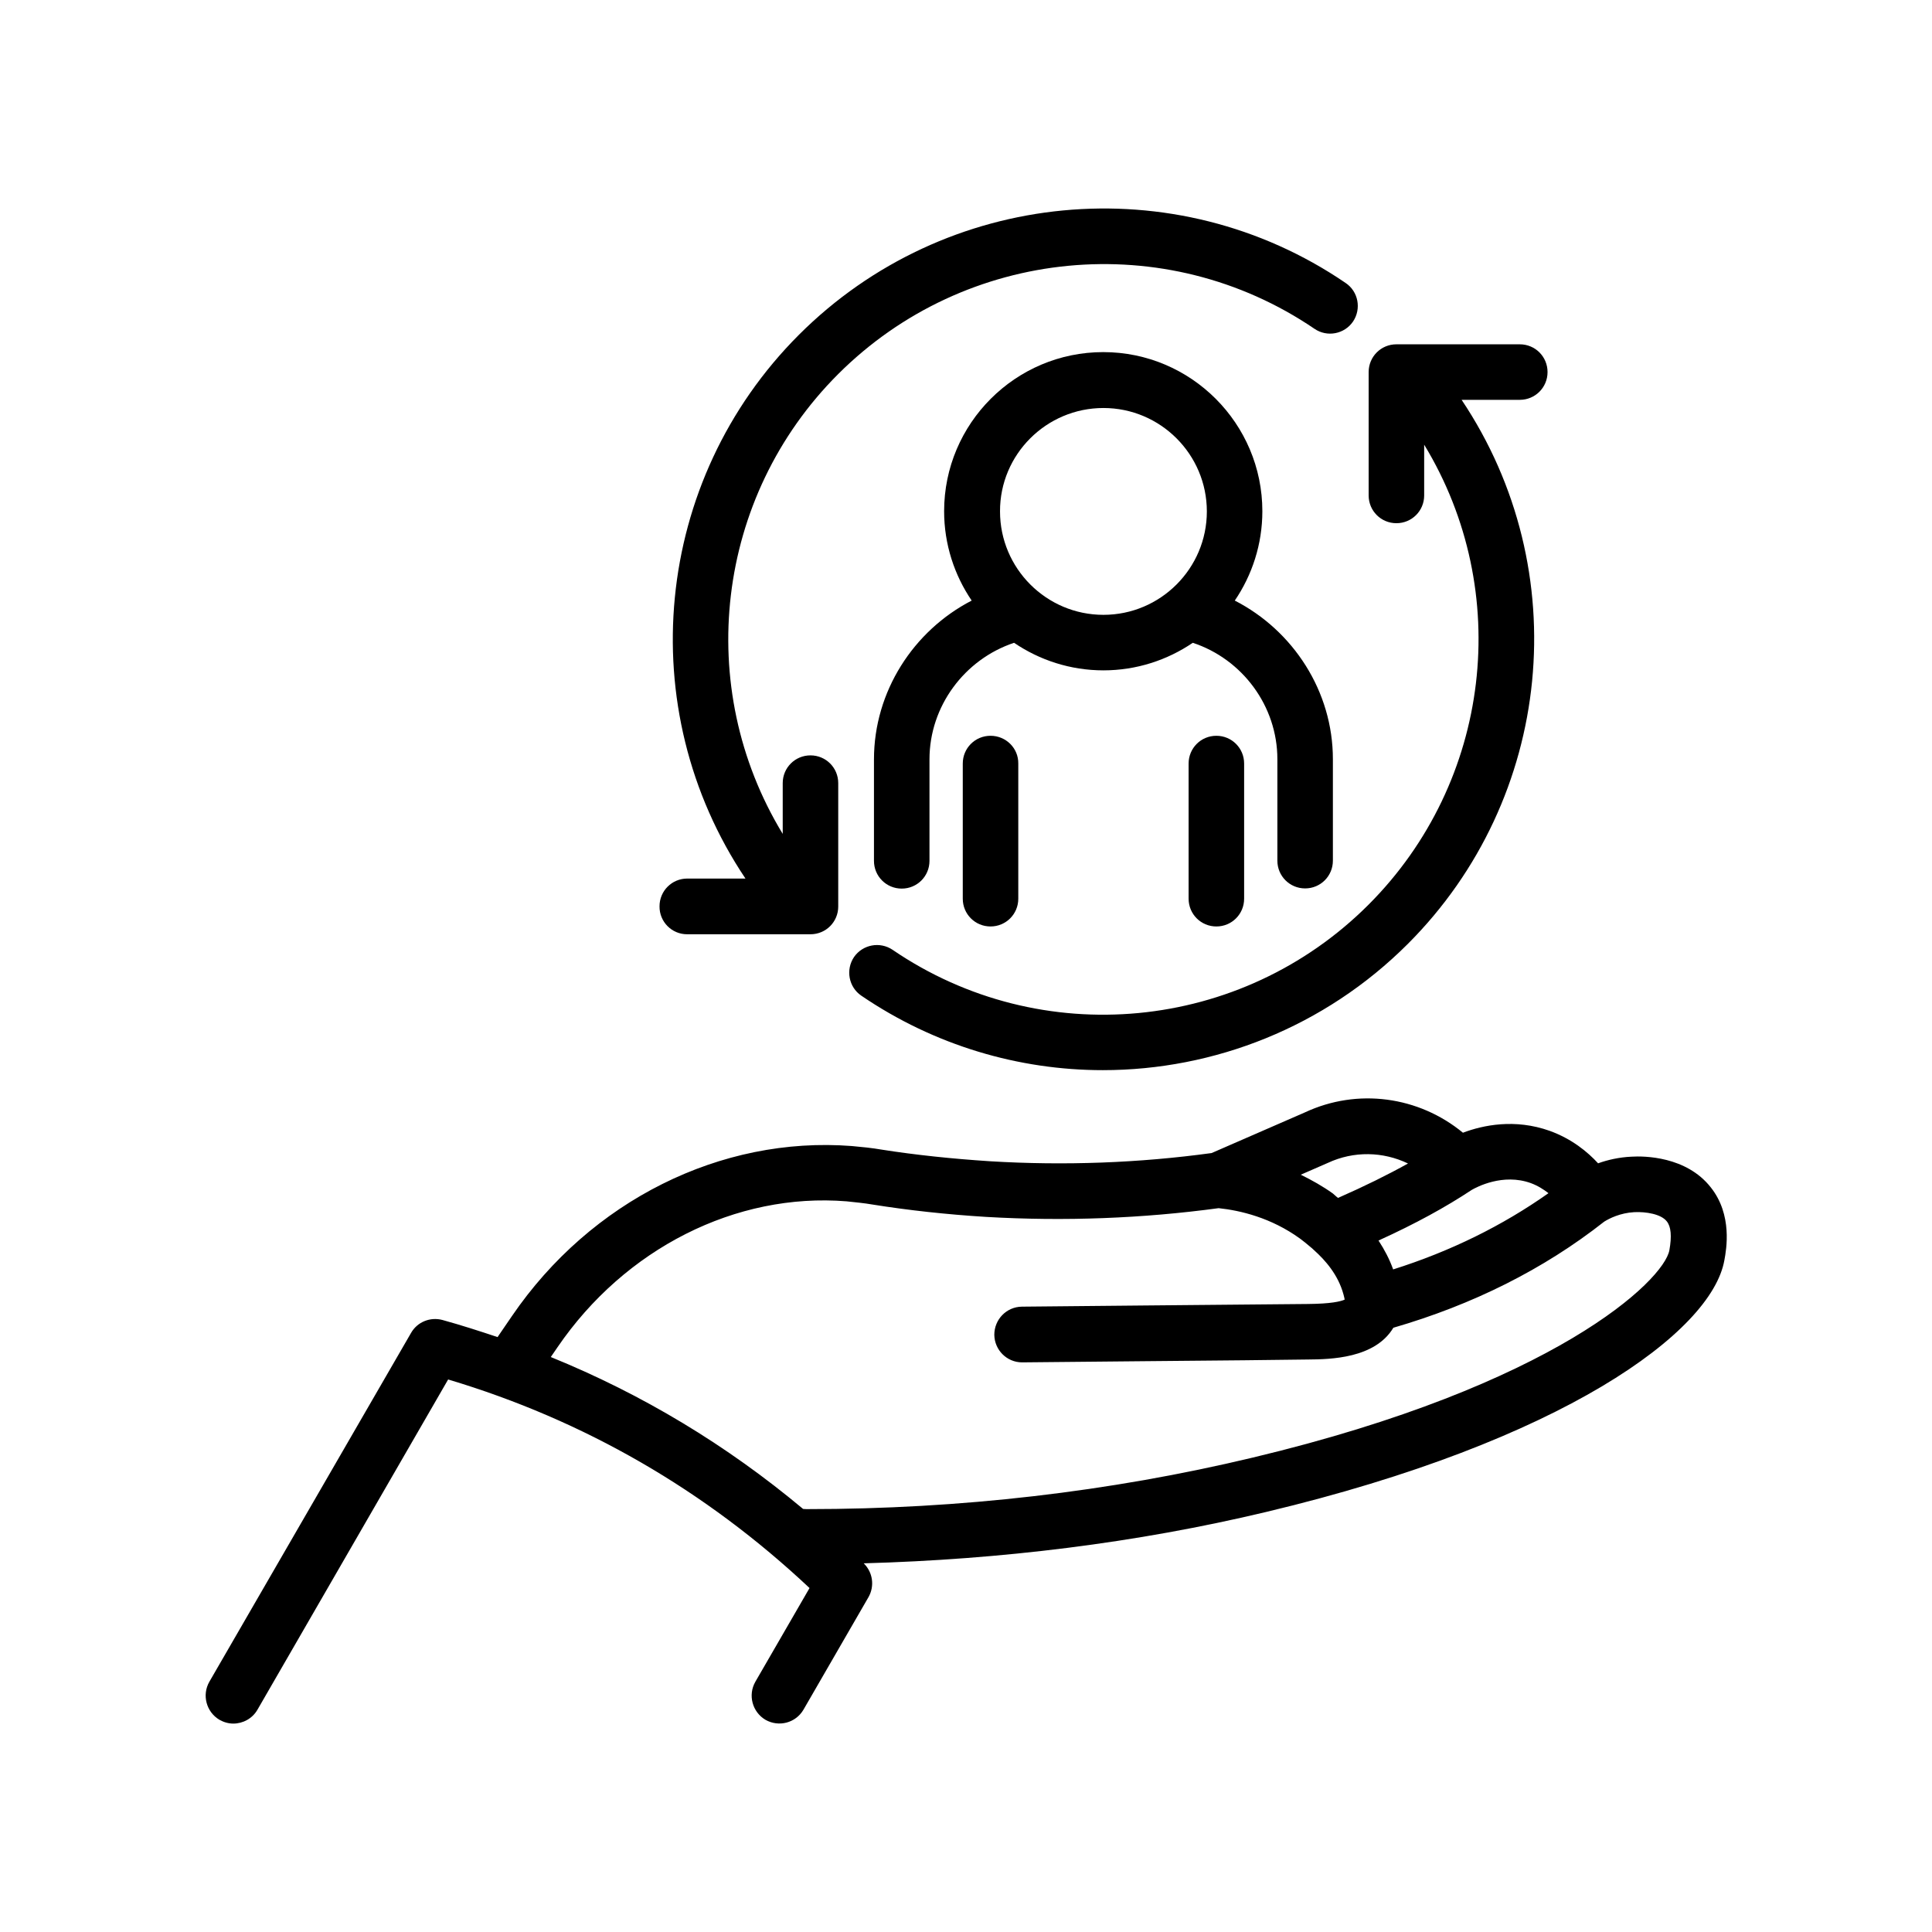
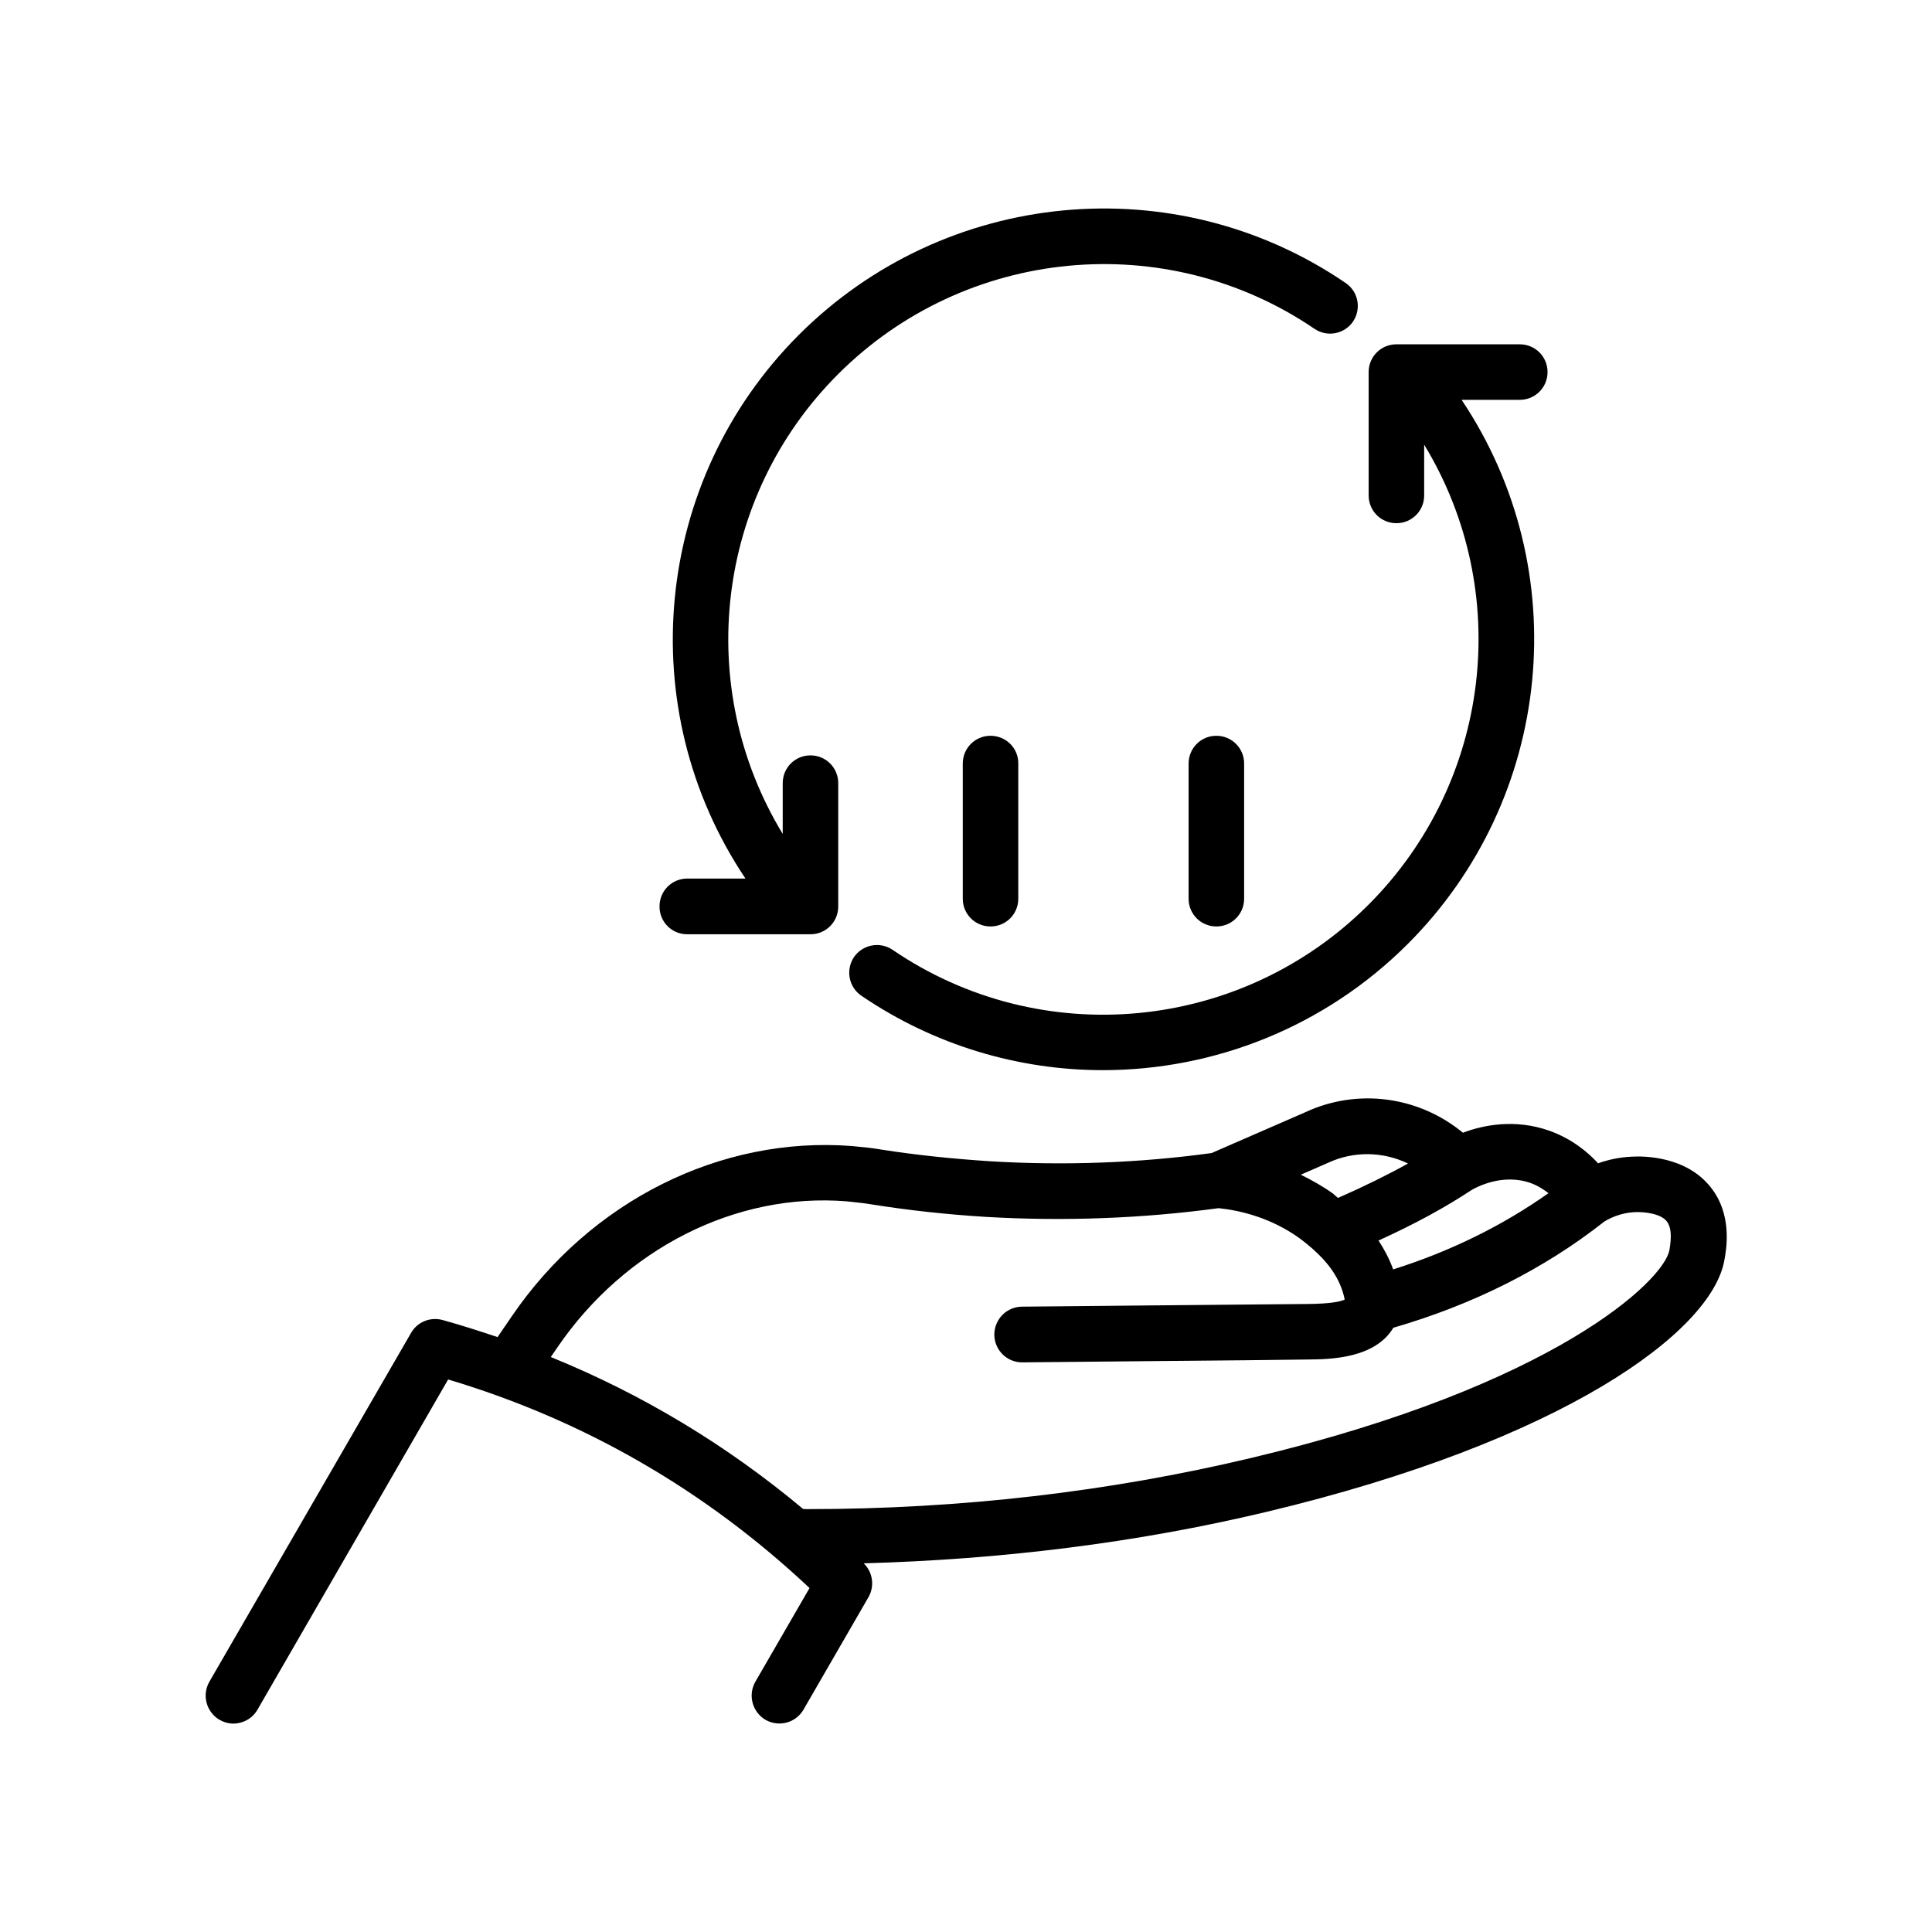
<svg xmlns="http://www.w3.org/2000/svg" fill="#000000" width="800px" height="800px" version="1.1" viewBox="144 144 512 512">
  <g>
    <path d="m576.38 450.53c-3.324 0.152-6.348 0.855-8.867 1.762-2.82-3.074-7.004-6.5-12.848-8.613-9.219-3.273-17.633-1.512-22.973 0.504-11.738-9.672-27.961-11.891-41.867-5.391l-24.738 10.781c-19.145 2.621-38.945 3.375-58.793 2.168-10.027-0.656-19.648-1.664-28.617-3.074-2.621-0.453-5.188-0.707-7.961-0.957-34.711-2.672-69.172 14.508-90.031 45.039l-3.828 5.594c-4.836-1.613-9.672-3.176-14.609-4.535-3.223-0.855-6.648 0.504-8.312 3.426l-53.457 92.449c-2.016 3.527-0.805 8.012 2.672 10.078 1.16 0.656 2.418 1.008 3.68 1.008 2.519 0 5.039-1.309 6.398-3.68l50.531-87.512c36.074 10.781 68.215 29.371 95.773 55.27l-14.359 24.836c-2.016 3.527-0.805 8.012 2.672 10.078 3.527 2.016 8.012 0.855 10.078-2.672l17.23-29.824c1.664-2.922 1.16-6.551-1.211-8.918l-0.051-0.051c36.375-1.008 72.195-5.391 106.61-13.602 78.645-18.742 118.09-47.711 121.47-66.703 0.555-2.973 2.168-12.043-3.578-19.297-6.5-8.316-17.785-8.367-21.008-8.164zm-42.371 8.816c1.309-0.754 8.262-4.484 15.668-1.812 1.914 0.707 3.375 1.664 4.684 2.672-12.191 8.613-25.996 15.418-41.16 20.203-0.957-2.672-2.266-5.188-3.879-7.656 9.875-4.488 17.836-8.871 24.688-13.406zm-38.137-7.156c6.902-3.223 14.66-3.023 21.262 0.152-5.34 2.973-11.438 5.996-18.539 9.117-0.504-0.352-0.855-0.754-1.359-1.16-2.672-1.914-5.543-3.527-8.516-4.988zm90.531 23.125c-1.41 7.961-30.23 35.82-110.43 54.965-37.938 9.07-77.586 13.652-117.94 13.652-0.402 0-0.805 0-1.211-0.051-20.254-16.93-42.57-30.379-66.855-40.254l1.762-2.57c17.887-26.199 47.309-41.059 76.629-38.691 2.266 0.25 4.586 0.453 6.902 0.855 9.473 1.512 19.547 2.621 30.078 3.273 20.809 1.211 41.516 0.402 61.617-2.316 5.742 0.605 13.906 2.519 21.562 8.062 0.707 0.504 1.812 1.41 3.125 2.519 0.203 0.203 0.402 0.352 0.605 0.555 2.922 2.621 6.398 6.5 7.809 11.789 0.152 0.555 0.25 1.008 0.301 1.309-1.109 0.504-3.68 1.109-9.824 1.16l-16.879 0.152c-14.914 0.152-34.914 0.301-58.844 0.555-4.082 0.051-7.305 3.375-7.305 7.457 0.051 4.031 3.324 7.305 7.356 7.305h0.102c23.879-0.25 43.883-0.402 58.793-0.555l16.93-0.203c5.844-0.051 17.684-0.25 22.57-8.414 21.008-6.098 39.801-15.469 55.871-28.113 1.359-0.855 4.231-2.316 7.961-2.519 3.125-0.152 7.106 0.504 8.613 2.418 1.164 1.414 1.363 3.984 0.707 7.66z" />
-     <path d="m375.61 345.23v26.902c0 4.082 3.273 7.356 7.356 7.356s7.356-3.273 7.356-7.356v-26.902c0-14.055 9.27-26.5 22.418-30.883 6.75 4.586 14.914 7.305 23.68 7.305s16.93-2.719 23.68-7.305c13.148 4.332 22.418 16.777 22.418 30.832v26.902c0 4.082 3.273 7.356 7.356 7.356s7.356-3.273 7.356-7.356v-26.902c0-17.938-10.48-34.059-25.996-42.02 4.586-6.75 7.305-14.914 7.305-23.68 0-23.227-18.895-42.168-42.168-42.168-23.227 0-42.168 18.895-42.168 42.168 0 8.766 2.719 16.93 7.305 23.68-15.414 7.961-25.895 24.086-25.895 42.07zm60.812-93.105c15.113 0 27.406 12.293 27.406 27.406 0 15.113-12.293 27.406-27.406 27.406s-27.406-12.293-27.406-27.406c-0.055-15.113 12.289-27.406 27.406-27.406z" />
    <path d="m466.35 338.99c-4.082 0-7.356 3.273-7.356 7.356v35.82c0 4.082 3.273 7.356 7.356 7.356 4.082 0 7.356-3.273 7.356-7.356v-35.82c0-4.082-3.277-7.356-7.356-7.356z" />
    <path d="m406.5 338.99c-4.082 0-7.356 3.273-7.356 7.356v35.82c0 4.082 3.273 7.356 7.356 7.356 4.082 0 7.356-3.273 7.356-7.356v-35.82c0.051-4.082-3.273-7.356-7.356-7.356z" />
    <path d="m380.55 395.71c-3.375-2.266-7.91-1.41-10.227 1.914-2.266 3.375-1.41 7.961 1.914 10.227 19.445 13.25 41.816 19.75 64.035 19.75 29.473 0 58.746-11.387 80.812-33.453 38.594-38.594 44.488-99.051 14.258-144.19h15.418c4.082 0 7.356-3.273 7.356-7.356s-3.273-7.356-7.356-7.356h-32.695c-4.082 0-7.356 3.273-7.356 7.356v32.695c0 4.082 3.273 7.356 7.356 7.356 4.082 0 7.356-3.273 7.356-7.356v-13.453c23.629 38.844 17.836 89.273-14.711 121.87-33.762 33.812-86.812 38.852-126.16 11.996z" />
    <path d="m326.09 391.59h32.695c4.082 0 7.356-3.273 7.356-7.356v-32.695c0-4.082-3.273-7.356-7.356-7.356-4.082 0-7.356 3.273-7.356 7.356v13.453c-23.629-38.844-17.887-89.273 14.66-121.82 33.754-33.754 86.855-38.844 126.25-12.043 3.375 2.316 7.961 1.41 10.227-1.914 2.266-3.375 1.41-7.961-1.965-10.227-45.188-30.836-106.15-24.992-144.89 13.75-38.543 38.543-44.387 99-14.156 144.09h-15.418c-4.082 0-7.356 3.273-7.356 7.356-0.051 4.078 3.223 7.406 7.305 7.406z" />
  </g>
</svg>